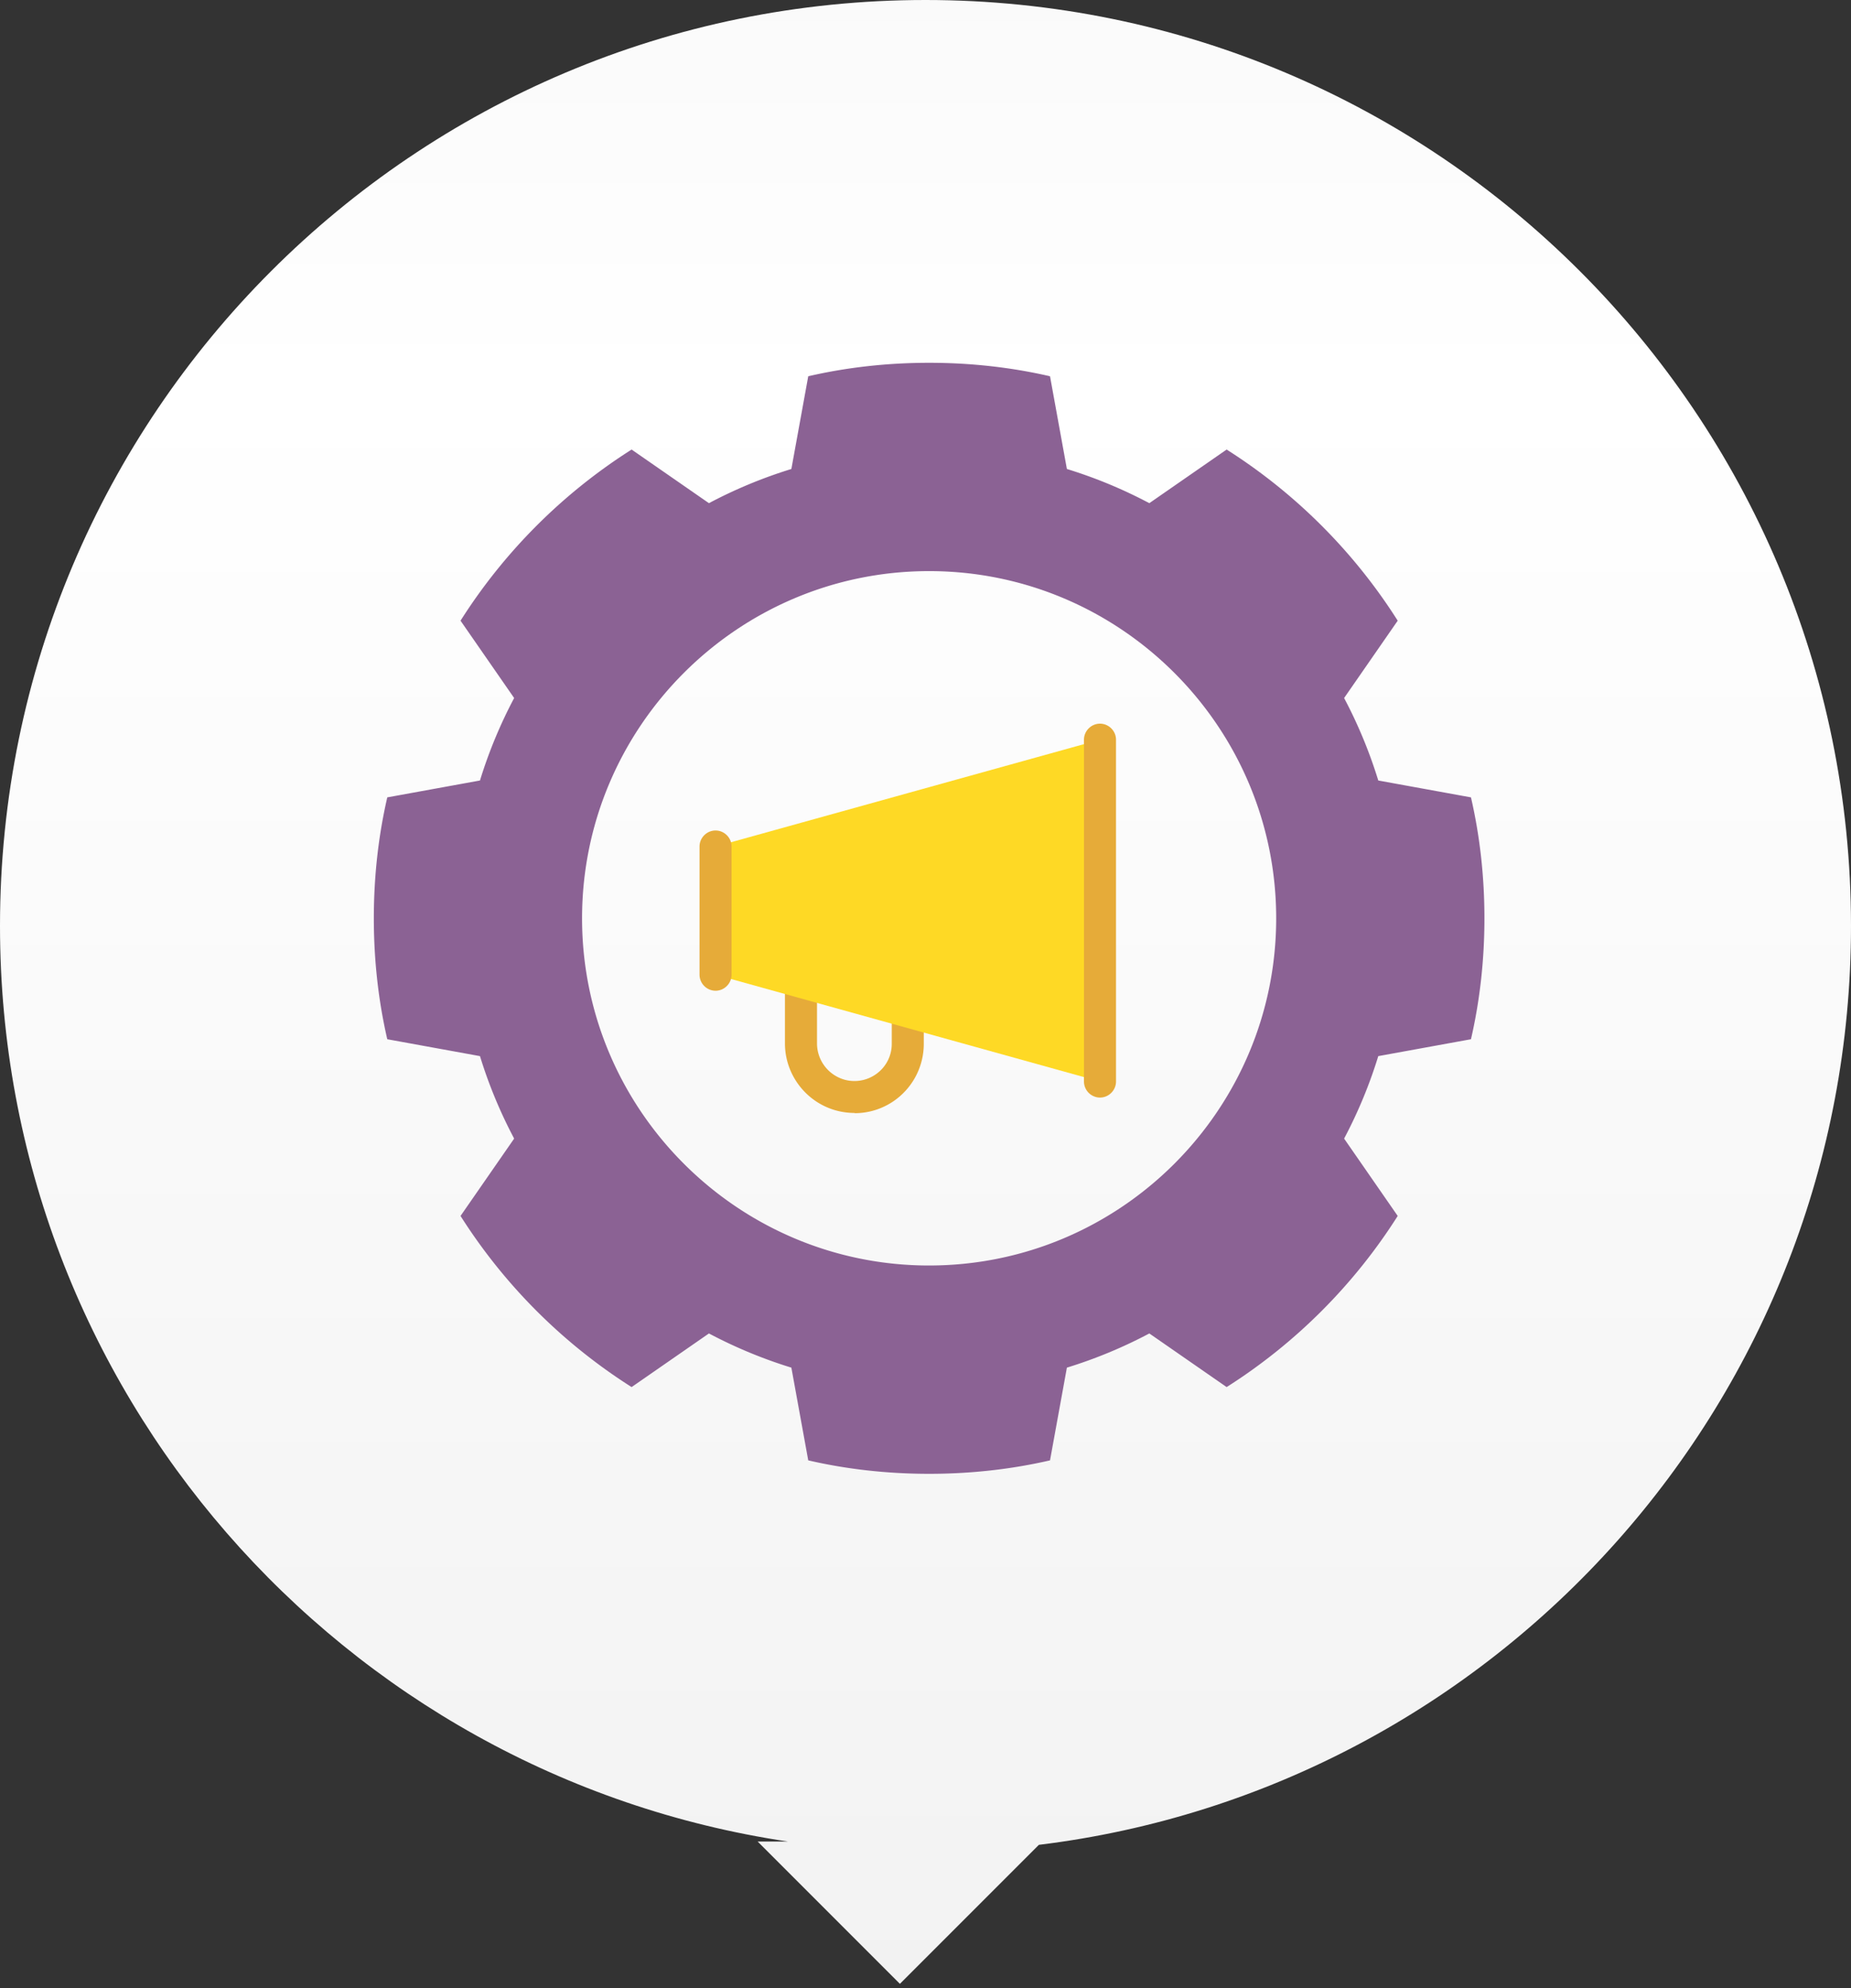
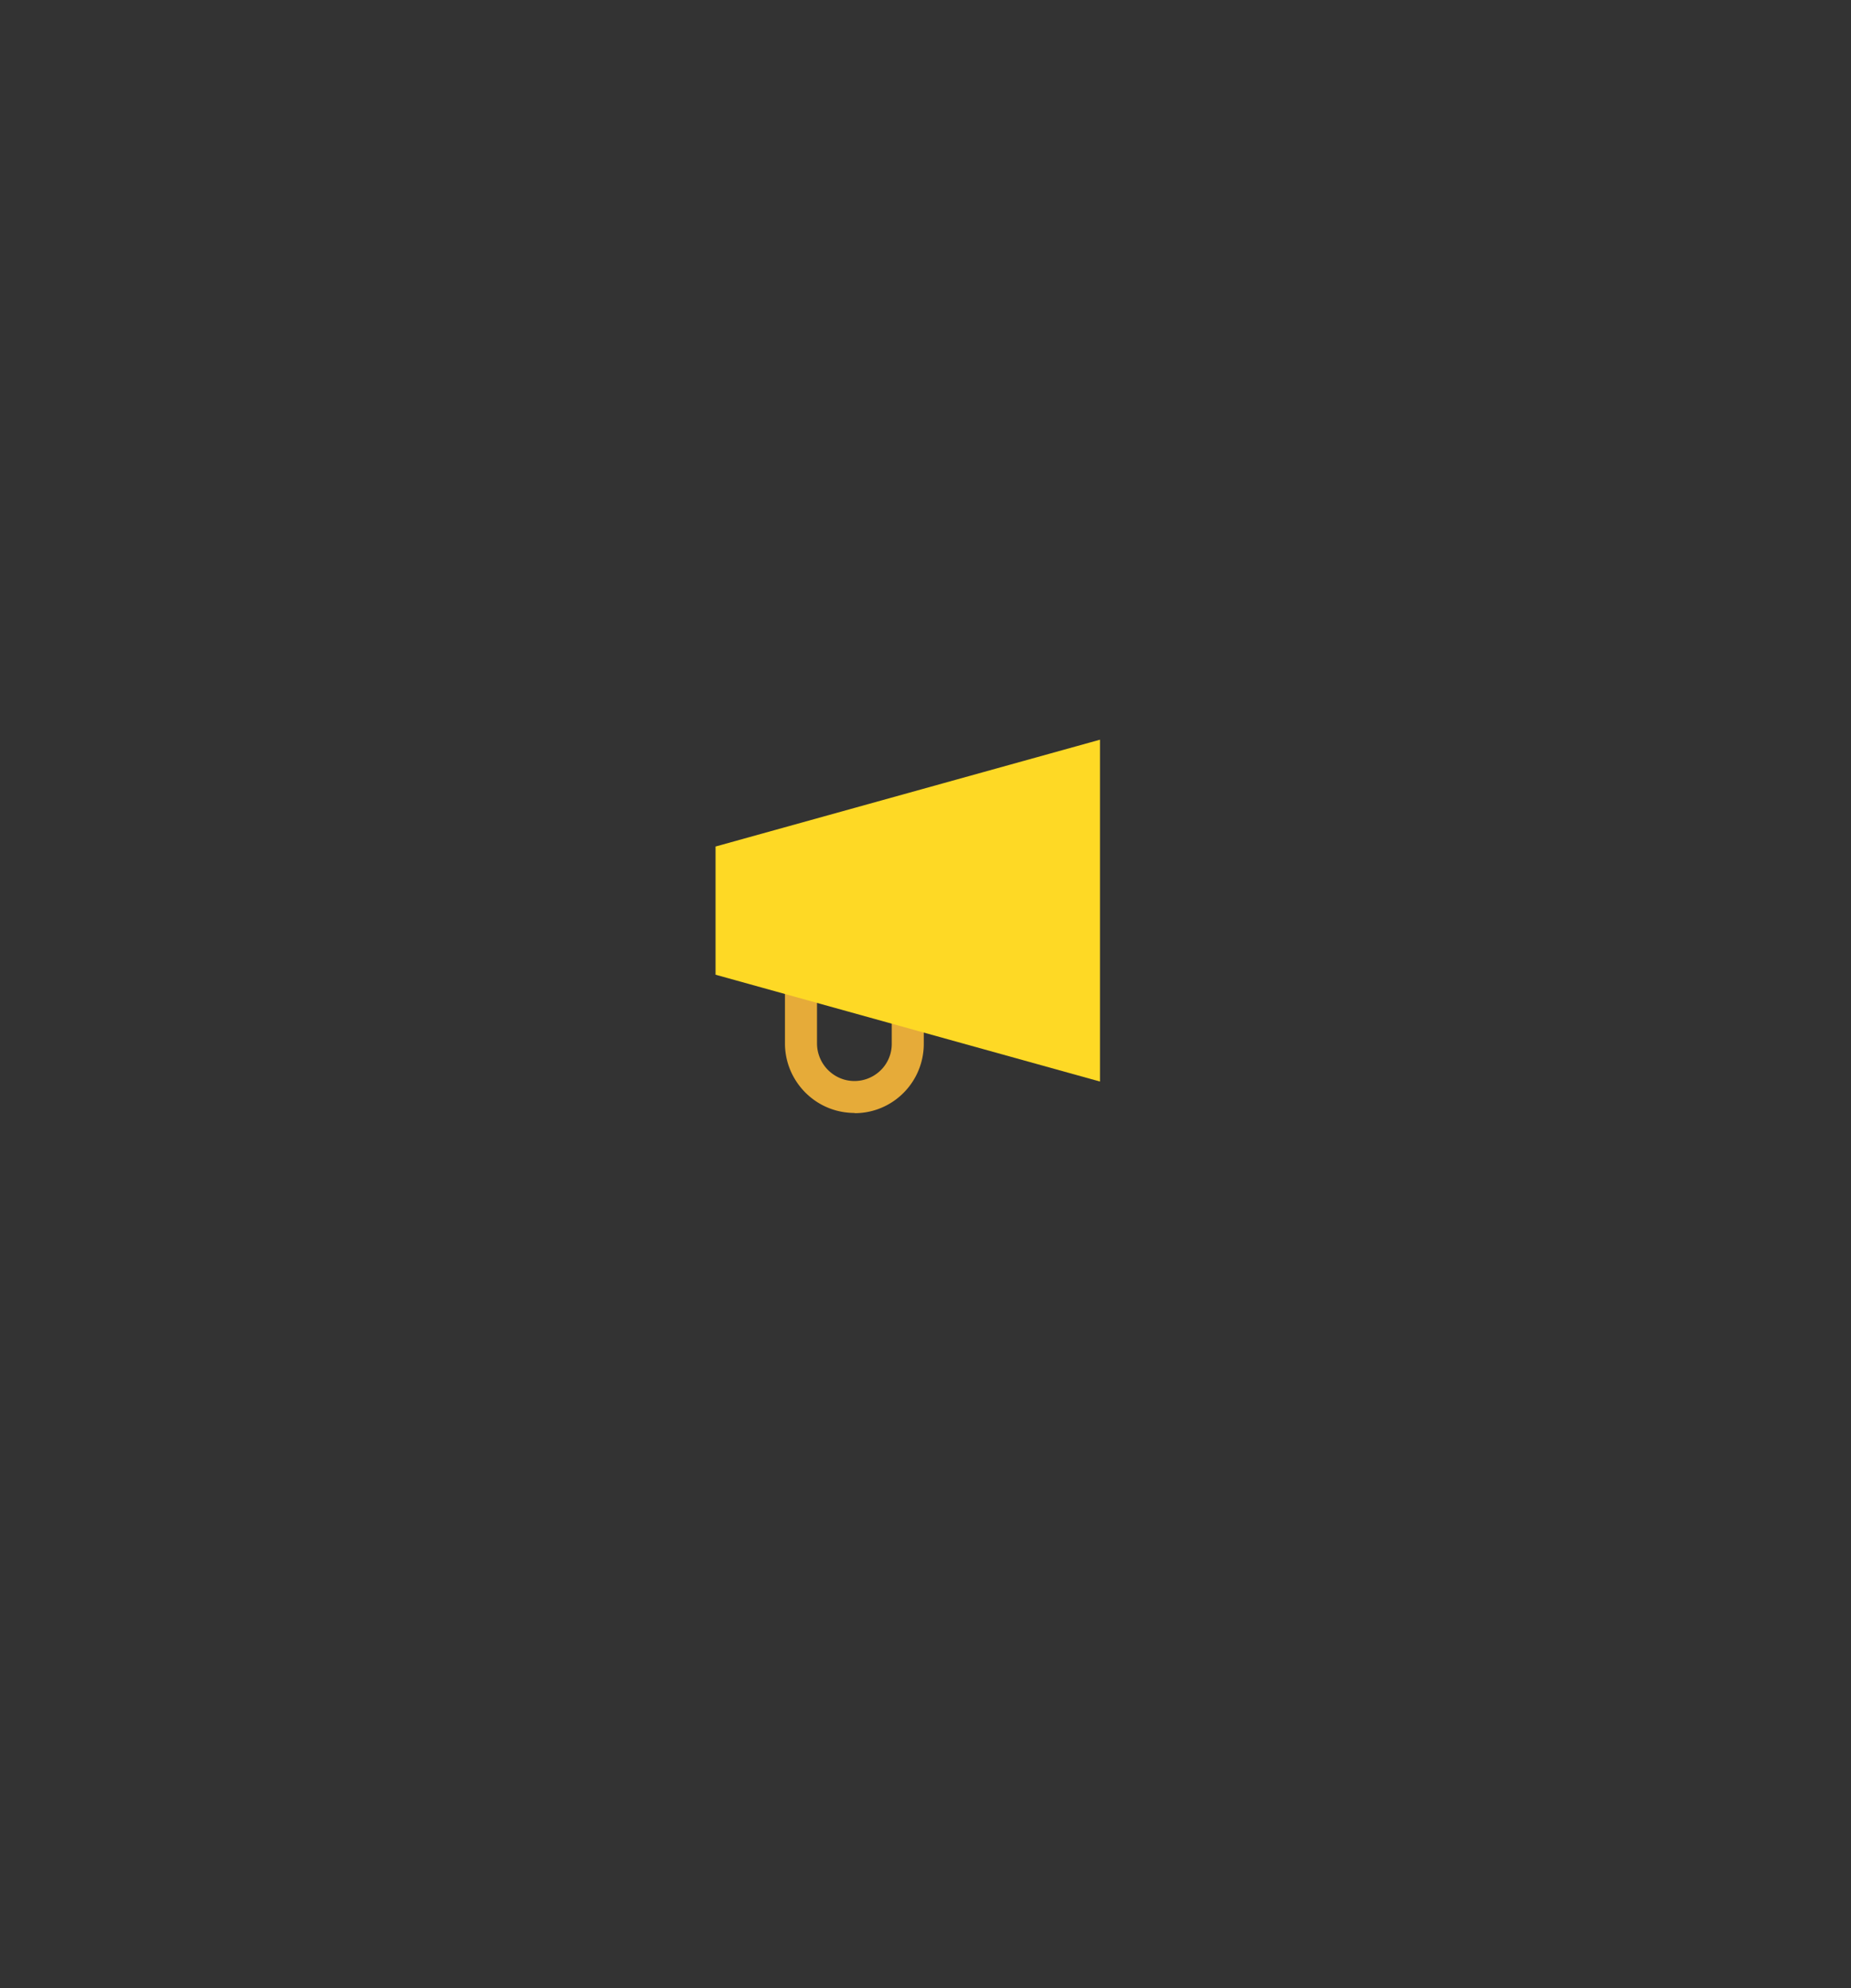
<svg xmlns="http://www.w3.org/2000/svg" width="190" height="204" viewBox="0 0 190 204">
  <rect x="0" y="0" width="190" height="204" fill="#333333" stroke="none" />
  <defs>
    <linearGradient x1="50%" y1="0%" x2="50%" y2="100%" id="vvv4c71ada">
      <stop stop-color="#FAFAFA" offset="0%" />
      <stop stop-color="#FFF" offset="19.985%" />
      <stop stop-color="#F2F2F2" offset="100%" />
    </linearGradient>
  </defs>
  <g fill="none" fill-rule="evenodd">
-     <path d="M95 0c52.467 0 95 42.533 95 95 0 48.527-36.385 88.556-83.361 94.294l-14.267 14.263-14.602-14.602h3.097C35.103 182.13 0 142.666 0 95 0 42.533 42.533 0 95 0z" fill="url(#vvv4c71ada)" />
    <g fill-rule="nonzero">
-       <path d="M150.991 106.634c.92-3.99 1.381-8.155 1.381-12.408s-.46-8.419-1.381-12.409l-9.515-1.732a48.469 48.469 0 0 0-3.507-8.462l5.502-7.936a56.878 56.878 0 0 0-17.56-17.56l-7.936 5.502a48.469 48.469 0 0 0-8.462-3.507l-1.732-9.515c-3.99-.92-8.156-1.381-12.409-1.381s-8.418.46-12.408 1.381l-1.732 9.515a48.469 48.469 0 0 0-8.462 3.507l-7.937-5.502a56.878 56.878 0 0 0-17.56 17.56l5.503 7.936a48.469 48.469 0 0 0-3.508 8.462l-9.515 1.732c-.92 3.99-1.38 8.156-1.38 12.409s.46 8.418 1.38 12.408l9.515 1.732a48.469 48.469 0 0 0 3.508 8.462l-5.503 7.937a56.878 56.878 0 0 0 17.56 17.56l7.937-5.503a48.469 48.469 0 0 0 8.462 3.508l1.732 9.515c3.99.92 8.155 1.38 12.408 1.38s8.419-.46 12.409-1.38l1.732-9.515a48.469 48.469 0 0 0 8.462-3.508l7.936 5.503a56.878 56.878 0 0 0 17.56-17.56l-5.502-7.937a48.469 48.469 0 0 0 3.507-8.462l9.515-1.732zm-55.619 23.217c-19.643 0-35.625-15.982-35.625-35.625S75.73 58.6 95.372 58.6s35.625 15.982 35.625 35.625-15.982 35.625-35.625 35.625z" fill="#8B6294" />
      <path d="M87.721 114.198a7.304 7.304 0 0 1-1.93-.263c-3.068-.855-5.217-3.683-5.217-6.862v-8.989c0-.899.746-1.644 1.644-1.644.9 0 1.645.745 1.645 1.644v8.989a3.874 3.874 0 0 0 2.806 3.705 3.83 3.83 0 0 0 3.354-.636 3.78 3.78 0 0 0 1.513-3.047v-5.92c0-.898.745-1.644 1.644-1.644.899 0 1.644.746 1.644 1.644v5.92a7.123 7.123 0 0 1-2.806 5.678 7.052 7.052 0 0 1-4.297 1.447v-.022z" fill="#E6AB39" />
      <path fill="#FED925" d="m112.91 110.975-39.46-10.962V86.86l39.46-10.962z" />
      <g fill="#E6AB39">
-         <path d="M73.45 101.658a1.656 1.656 0 0 1-1.645-1.644V86.86c0-.9.745-1.645 1.644-1.645.899 0 1.644.746 1.644 1.645v13.154c0 .898-.745 1.644-1.644 1.644zM112.91 112.62a1.656 1.656 0 0 1-1.644-1.645V75.898c0-.899.746-1.644 1.645-1.644s1.644.745 1.644 1.644v35.077c0 .899-.745 1.644-1.644 1.644z" />
-       </g>
+         </g>
    </g>
  </g>
</svg>